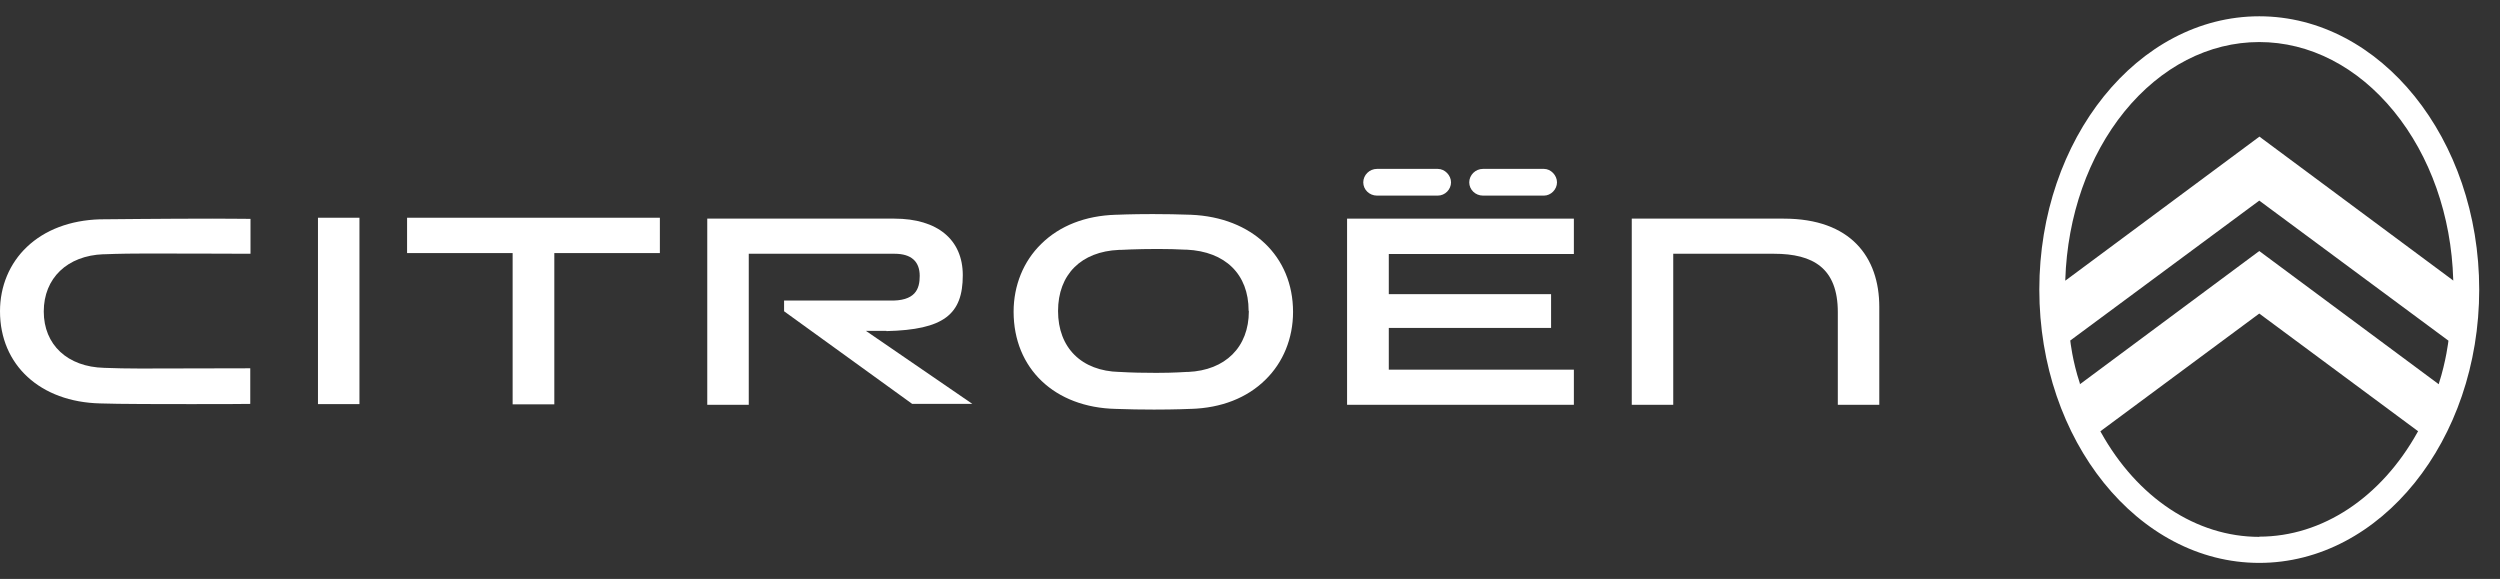
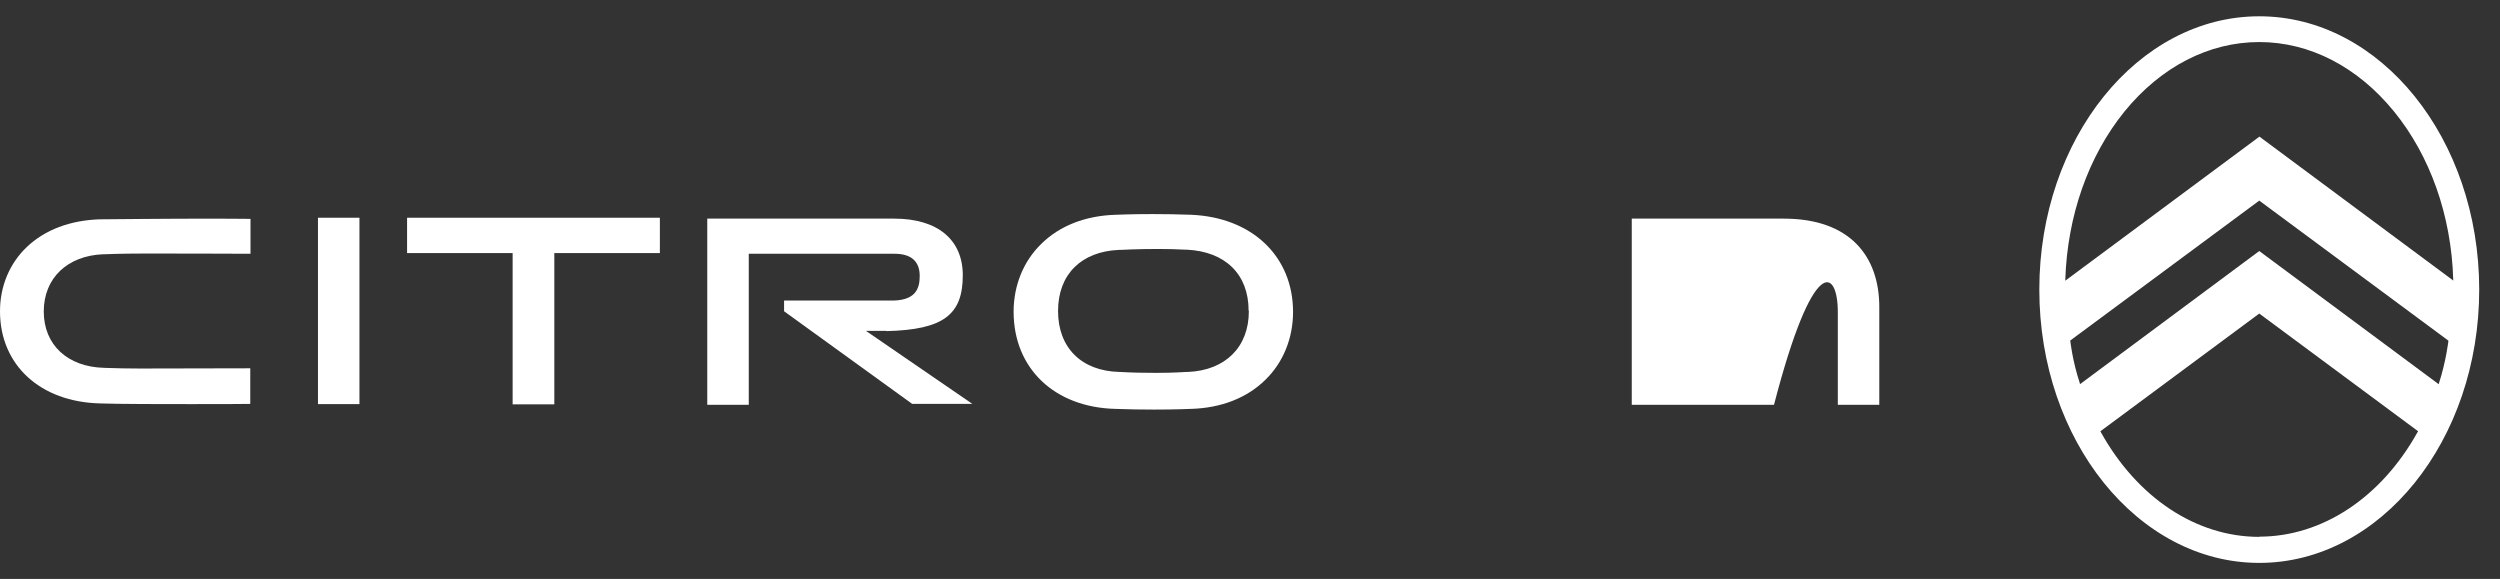
<svg xmlns="http://www.w3.org/2000/svg" width="95" height="22" viewBox="0 0 95 22" fill="none">
  <rect x="0" y="0" width="95" height="22" fill="#333333" stroke="none" />
  <path d="M15.469 9.617H19.48V15.365H21.064V9.617H25.075V8.274H15.469V9.617Z" fill="white" />
  <path d="M13.659 8.274H12.083V15.356H13.659V8.274Z" fill="white" />
-   <path d="M67.784 8.308H62.007V15.382H63.583V9.643H67.412C68.901 9.643 69.837 10.19 69.837 11.863V15.382H71.413V11.663C71.413 9.773 70.331 8.308 67.784 8.308Z" fill="white" />
-   <path d="M56.351 7.433H58.672C58.932 7.433 59.166 7.199 59.166 6.93C59.166 6.661 58.932 6.418 58.672 6.418H56.351C56.065 6.418 55.831 6.653 55.831 6.93C55.831 7.207 56.065 7.433 56.351 7.433Z" fill="white" />
+   <path d="M67.784 8.308H62.007V15.382H63.583H67.412C68.901 9.643 69.837 10.19 69.837 11.863V15.382H71.413V11.663C71.413 9.773 70.331 8.308 67.784 8.308Z" fill="white" />
  <path d="M33.684 12.582C35.867 12.53 36.586 11.949 36.586 10.458C36.586 9.106 35.624 8.308 33.987 8.308H26.876V15.382H28.453V9.643H33.996C34.62 9.643 34.949 9.929 34.949 10.484C34.949 10.978 34.793 11.455 33.779 11.421H29.795V11.828L34.663 15.348H36.95L32.905 12.573H33.684V12.582Z" fill="white" />
  <path d="M45.256 8.161C44.779 8.144 44.286 8.135 43.801 8.135C42.969 8.135 42.432 8.161 42.424 8.161H42.398C41.246 8.196 40.267 8.577 39.565 9.271C38.89 9.929 38.517 10.848 38.517 11.845C38.517 14.004 40.076 15.486 42.398 15.538C42.883 15.556 43.368 15.564 43.853 15.564C44.684 15.564 45.221 15.538 45.23 15.538H45.256C46.408 15.504 47.387 15.122 48.088 14.429C48.764 13.77 49.136 12.851 49.136 11.854C49.136 9.739 47.577 8.256 45.256 8.161ZM47.456 11.828C47.456 13.189 46.564 14.073 45.143 14.134H45.083C44.996 14.134 44.658 14.169 43.939 14.169C43.454 14.169 42.995 14.16 42.562 14.134H42.536C41.098 14.099 40.206 13.215 40.206 11.819C40.206 10.424 41.09 9.557 42.519 9.496H42.58C42.58 9.496 43.177 9.461 43.991 9.461C44.45 9.461 44.641 9.47 45.031 9.487H45.091C46.564 9.557 47.447 10.424 47.447 11.802L47.456 11.828Z" fill="white" />
-   <path d="M51.189 15.382H59.807V14.047H52.774V12.461H58.941V11.178H52.774V9.652H59.807V8.308H51.189V15.382Z" fill="white" />
-   <path d="M52.324 7.433H54.636C54.913 7.433 55.139 7.199 55.139 6.93C55.139 6.661 54.905 6.418 54.636 6.418H52.324C52.038 6.418 51.804 6.653 51.804 6.93C51.804 7.207 52.038 7.433 52.324 7.433Z" fill="white" />
  <path d="M3.82 8.334H3.794C2.668 8.369 1.706 8.733 1.022 9.383C0.364 10.008 0 10.874 0 11.828C0 13.874 1.533 15.278 3.811 15.33C4.452 15.356 6.383 15.356 7.189 15.356C8.228 15.356 9.216 15.356 9.51 15.348V13.995C9.068 13.995 5.717 14.004 5.318 14.004C4.85 14.004 4.383 13.995 3.958 13.978C2.564 13.943 1.663 13.102 1.663 11.837C1.663 10.571 2.555 9.713 3.932 9.661H3.993C3.993 9.661 4.573 9.635 5.379 9.635C5.604 9.635 9.051 9.635 9.519 9.643V8.317C9.207 8.317 8.722 8.308 8.081 8.308C6.306 8.308 3.872 8.334 3.846 8.334" fill="white" />
  <path d="M85.852 0.619C81.244 0.619 77.494 5.274 77.494 11.004C77.494 16.735 81.244 21.39 85.852 21.39C90.46 21.39 94.21 16.735 94.21 11.004C94.21 5.274 90.46 0.619 85.852 0.619ZM79.035 14.593V14.567C78.749 13.709 78.672 12.955 78.672 12.955V12.938L85.852 7.623L93.041 12.946C93.041 12.946 92.954 13.718 92.677 14.576V14.602L92.651 14.585L85.852 9.539L79.035 14.602V14.593ZM85.852 20.401C83.461 20.401 81.218 18.919 79.832 16.422L79.815 16.388L85.852 11.915L91.889 16.388L91.871 16.414C90.486 18.91 88.242 20.393 85.852 20.393V20.401ZM85.852 5.196L78.481 10.666V10.632C78.559 8.204 79.356 5.933 80.733 4.234C82.119 2.535 83.938 1.598 85.852 1.598C87.766 1.598 89.585 2.535 90.971 4.234C92.348 5.924 93.153 8.196 93.223 10.632V10.666L93.197 10.64L85.852 5.187V5.196Z" fill="white" />
</svg>